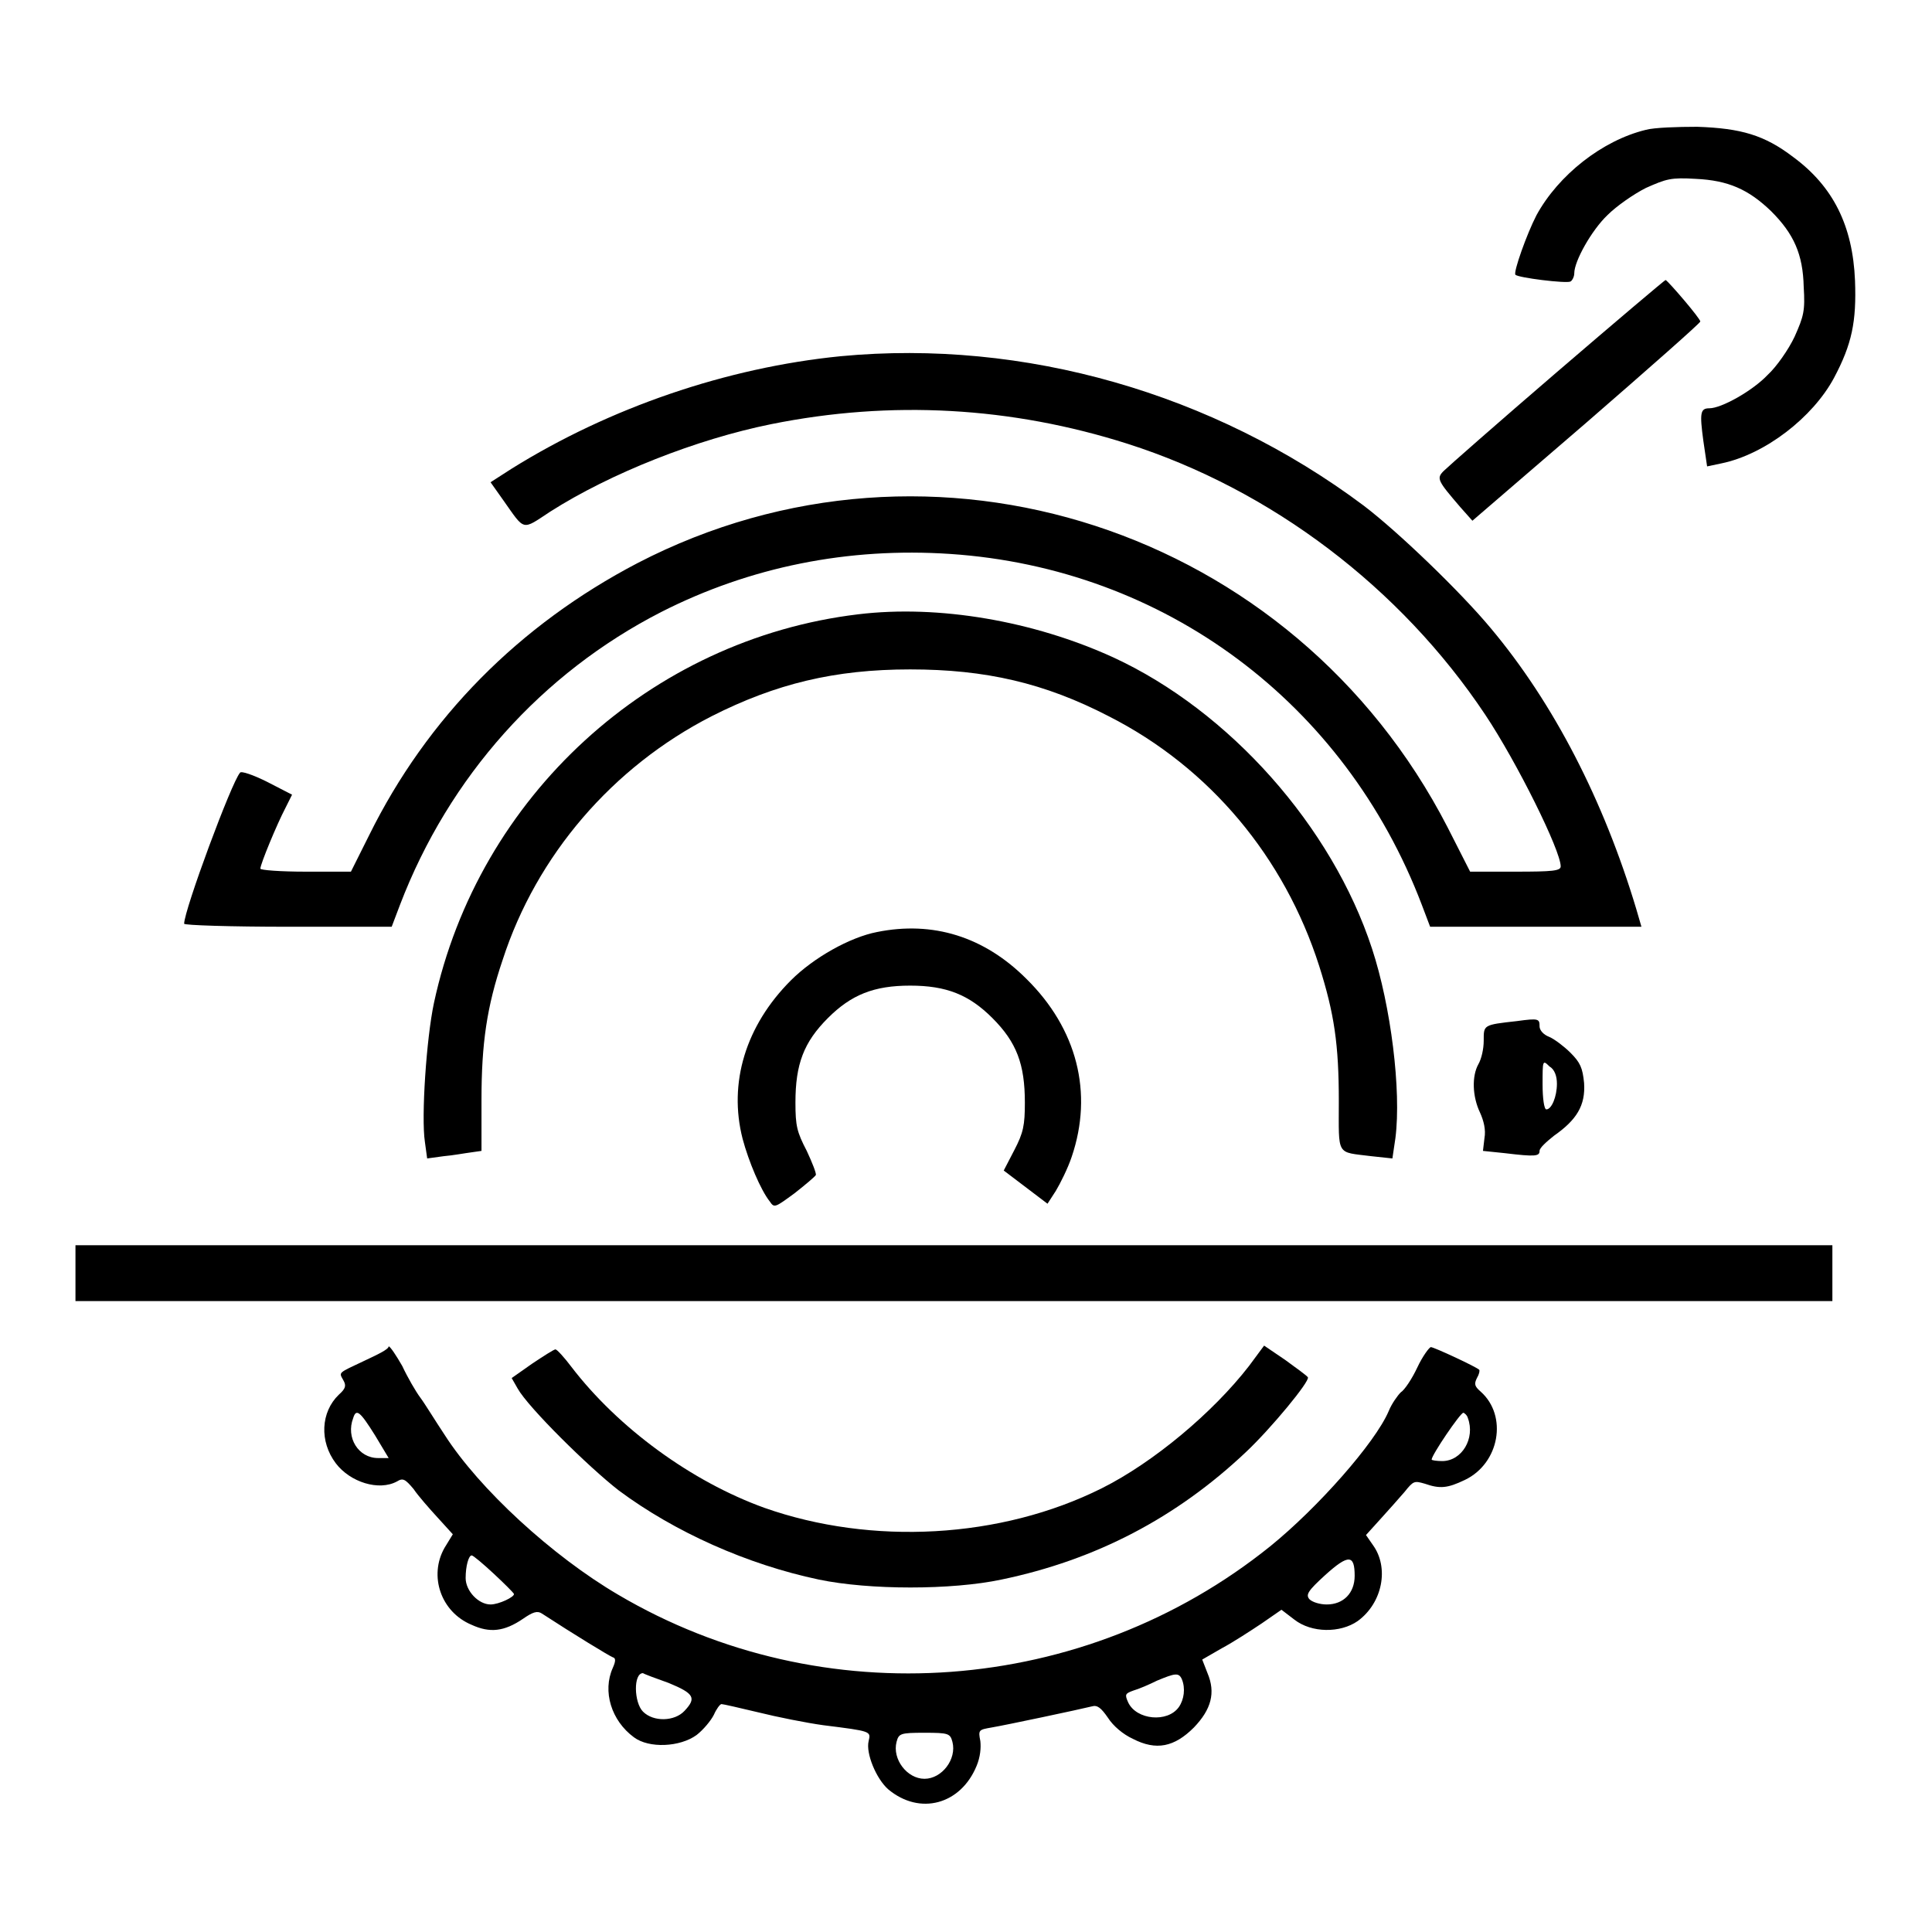
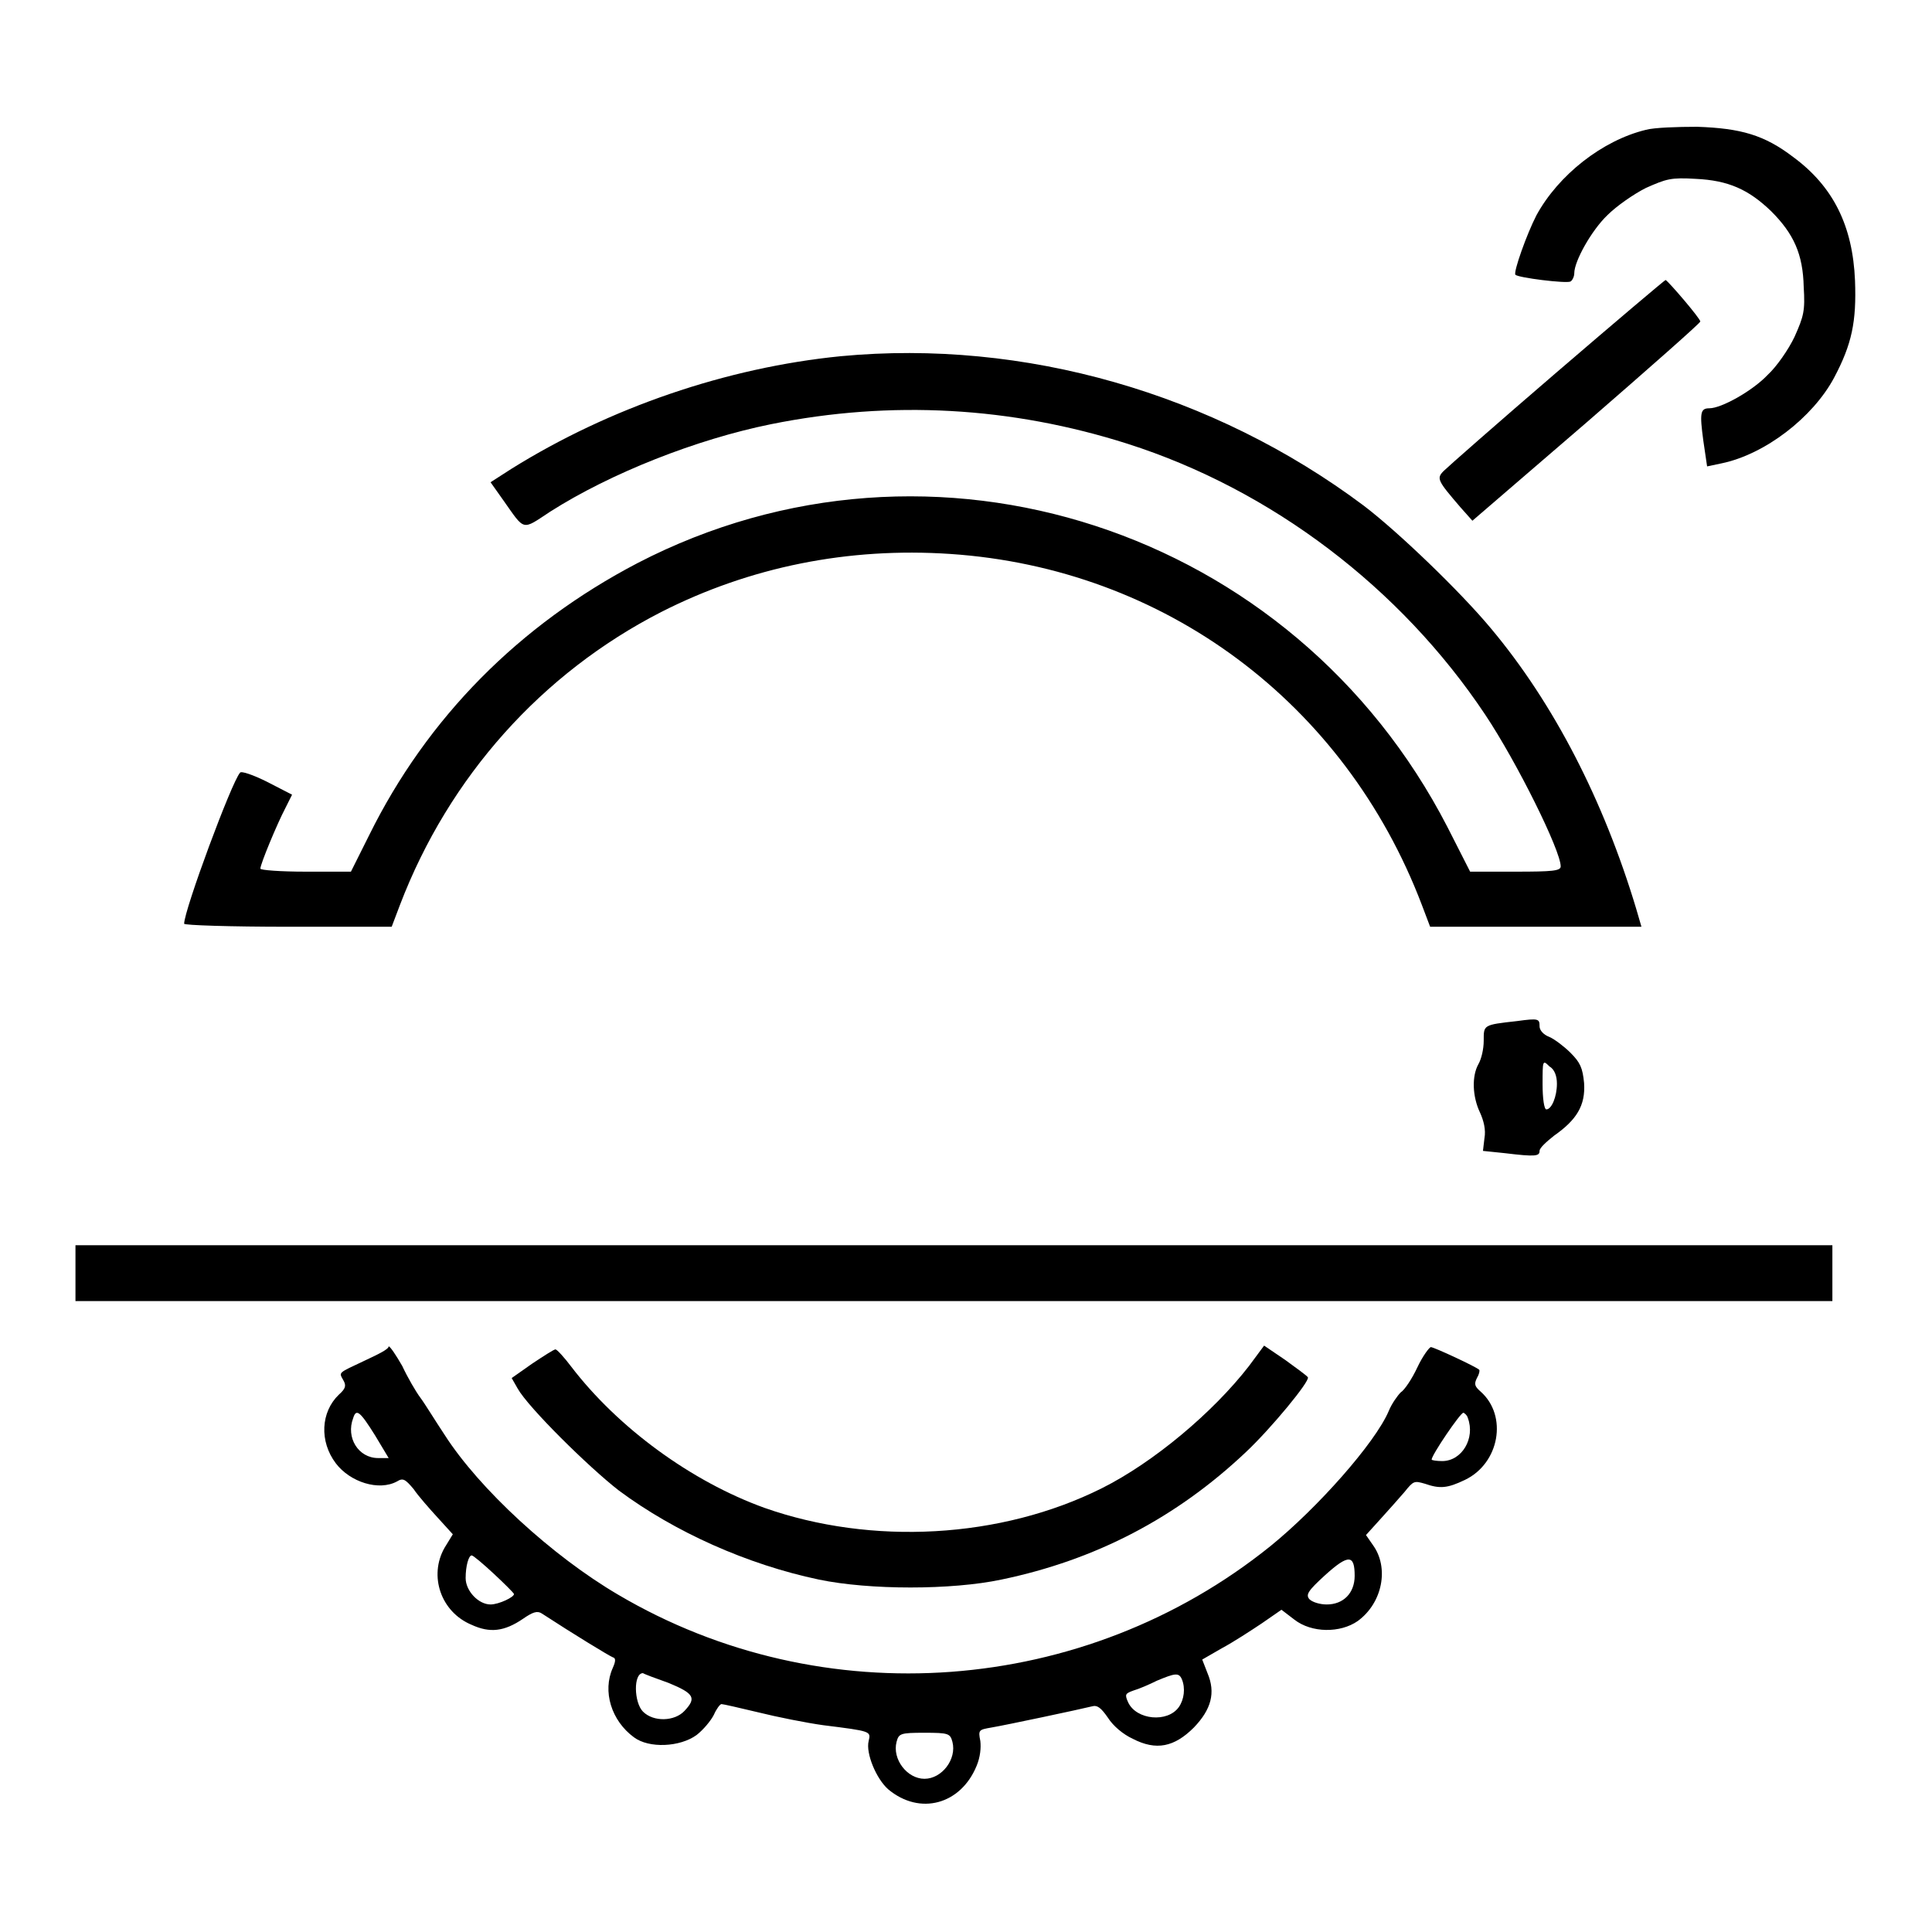
<svg xmlns="http://www.w3.org/2000/svg" version="1.1" x="0px" y="0px" viewBox="0 0 256 256" enable-background="new 0 0 256 256" xml:space="preserve">
  <g>
    <g>
      <g>
        <path fill="#000000" d="M218.1,17.2c-5.8,1.4-11.6,6-14.5,11.3c-1.3,2.5-3.1,7.6-2.8,7.9c0.3,0.4,6.8,1.2,7.3,0.9c0.2-0.1,0.5-0.6,0.5-1.1c0-1.6,2.3-5.7,4.4-7.7c1.2-1.2,3.5-2.8,5.1-3.6c2.7-1.2,3.3-1.4,6.6-1.2c4.3,0.2,7,1.4,10,4.3c3,3,4.2,5.7,4.3,10c0.2,3.2,0,3.9-1.2,6.6c-0.8,1.7-2.4,4-3.6,5.1c-2,2.1-6.1,4.4-7.7,4.4c-1.2,0-1.3,0.6-0.8,4.3l0.5,3.4l1.9-0.4c5.8-1.2,12.1-6.1,14.9-11.3c2.4-4.5,3-7.5,2.8-12.9c-0.3-7.3-2.9-12.5-8.2-16.4c-3.8-2.9-6.9-3.8-12.7-4C222.3,16.8,219.2,16.9,218.1,17.2z" />
        <path fill="#000000" d="M206.3,49.3c-7.8,6.7-14.5,12.6-15,13.1c-1,1-0.8,1.3,2.2,4.8l1.6,1.8l15.1-13c8.3-7.2,15.1-13.2,15.1-13.4c0-0.4-4.2-5.3-4.6-5.5C220.6,37.1,214.1,42.6,206.3,49.3z" />
        <path fill="#000000" d="M111.4,47.2C96.3,48.7,80.8,54,67.8,62.1L65,63.9l1.7,2.4c2.9,4.1,2.4,4,6.2,1.5c8-5.1,19.4-9.6,29.3-11.6c15.9-3.2,31.8-2.3,47.2,2.6c19.1,6.1,36.2,19.1,47.4,35.9c4.2,6.3,10,18,10,20.1c0,0.6-1.1,0.7-6,0.7h-6l-3-5.9c-20.4-39.6-68.3-55.2-107.3-35c-15.7,8.2-27.9,20.5-35.6,36.1l-2.4,4.8h-6c-3.3,0-6-0.2-6-0.4c0-0.6,2.2-5.9,3.3-8l0.9-1.8l-3.3-1.7c-1.8-0.9-3.5-1.5-3.6-1.2c-1.1,1.2-7.4,18.2-7.4,20c0,0.2,6.2,0.4,13.8,0.4h13.7l1.1-2.9c6.5-17,18.8-30.7,34.6-38.8c11.8-6,24.8-8.6,38.3-7.7c28.4,1.9,52.3,19.7,62.5,46.5l1.1,2.9h14h14l-0.7-2.4c-4.3-14.3-10.9-27.2-19.3-37.2c-4-4.8-12.2-12.7-16.8-16.2C160.8,52.1,135.7,44.9,111.4,47.2z" />
-         <path fill="#000000" d="M113.7,81.4c-27.5,3.3-50.3,24.1-56.2,51.5c-1,4.7-1.7,15.1-1.2,18.4l0.3,2.2l2.2-0.3c1.2-0.1,2.8-0.4,3.6-0.5l1.4-0.2l0-6.8c0-7.4,0.7-12.3,2.8-18.5c4.5-13.9,14.6-25.6,27.7-32.3c8.5-4.3,16.3-6.2,26.3-6.2s17.8,1.8,26.3,6.2c13.4,6.8,23.3,18.7,27.9,33.1c2,6.3,2.6,10.4,2.6,17.9c0,7.4-0.4,6.7,4.3,7.3l2.8,0.3l0.4-2.7c0.8-6.3-0.6-17.5-3.1-25.1c-5.3-16.2-18.9-31.5-34.3-38.6C137,82.3,124.4,80.1,113.7,81.4z" />
-         <path fill="#000000" d="M116.2,123.5c-3.6,0.7-8.4,3.4-11.4,6.4c-6,6-8.3,13.6-6.4,21c0.8,3,2.4,6.8,3.6,8.3c0.6,0.9,0.7,0.8,3.3-1.1c1.4-1.1,2.7-2.2,2.8-2.4c0.1-0.2-0.5-1.7-1.2-3.2c-1.3-2.5-1.5-3.3-1.5-6.4c0-5.1,1.1-8,4.3-11.2c3.1-3.1,6.1-4.3,10.9-4.3c4.8,0,7.8,1.2,10.9,4.3c3.2,3.2,4.3,6.1,4.3,11.2c0,3-0.2,4-1.4,6.3l-1.4,2.7l2.9,2.2l2.9,2.2l1.1-1.7c0.6-1,1.6-3,2.1-4.5c2.9-8.5,0.7-17-6-23.6C130.4,124.1,123.6,122,116.2,123.5z" />
        <path fill="#000000" d="M201,135.3c-4.5,0.5-4.4,0.5-4.4,2.6c0,1.1-0.3,2.4-0.7,3.1c-0.9,1.6-0.8,4.3,0.2,6.4c0.5,1.1,0.8,2.3,0.6,3.4l-0.2,1.7l2.9,0.3c4.1,0.5,4.6,0.4,4.6-0.3c0-0.4,0.9-1.2,1.9-2c3-2.1,4.2-4,4-7c-0.2-2-0.5-2.7-1.8-4c-0.8-0.8-2.1-1.8-2.8-2.1c-0.8-0.3-1.3-0.9-1.3-1.4C204,135,203.9,134.9,201,135.3z M206.3,143.6c0,1.7-0.7,3.4-1.4,3.4c-0.3,0-0.5-1.5-0.5-3.3c0-3.2,0-3.3,0.9-2.4C206,141.7,206.3,142.6,206.3,143.6z" />
        <path fill="#000000" d="M10,168.7v3.7h116.4h116.4v-3.7V165H126.4H10V168.7z" />
        <path fill="#000000" d="M165.5,181c-4.8,6.2-12.7,12.8-19.5,16.2c-13.4,6.7-30.5,7.6-44.7,2.6c-9.7-3.5-19.4-10.6-25.6-18.7c-0.9-1.2-1.9-2.3-2.1-2.3c-0.2,0-1.6,0.9-3.1,1.9l-2.7,1.9l0.8,1.4c1.4,2.5,9.4,10.4,13.4,13.5c7.4,5.5,17,9.8,26.5,11.8c6.7,1.4,17.6,1.4,24.2,0c12.5-2.6,23.2-8.2,32.4-16.9c3.3-3.1,8.5-9.4,8.2-9.9c-0.1-0.2-1.5-1.2-3-2.3l-2.8-1.9L165.5,181z" />
        <path fill="#000000" d="M48.3,180.3c-3.6,1.7-3.4,1.5-2.8,2.6c0.4,0.7,0.3,1.1-0.6,1.9c-2.4,2.3-2.6,6.2-0.4,9.1c1.9,2.5,5.7,3.7,8.1,2.4c0.8-0.5,1.1-0.3,2.2,1c0.6,0.9,2.1,2.6,3.2,3.8l2,2.2l-1.1,1.8c-2.1,3.7-0.5,8.5,3.6,10.2c2.4,1.1,4.3,0.9,6.8-0.8c1.3-0.9,1.9-1.1,2.5-0.7c4.3,2.8,8.9,5.6,9.4,5.8c0.4,0.1,0.4,0.5,0,1.4c-1.4,3.1-0.2,7,2.8,9.2c2,1.5,6.1,1.3,8.3-0.3c0.9-0.7,1.9-1.9,2.3-2.7c0.3-0.7,0.8-1.4,1-1.4c0.2,0,2.4,0.5,4.9,1.1c2.4,0.6,6.4,1.4,8.6,1.7c6.4,0.8,6.3,0.8,6,2.1c-0.4,1.6,1,5,2.6,6.4c4.2,3.5,9.6,2,11.7-3.1c0.5-1.2,0.6-2.4,0.5-3.3c-0.3-1.5-0.2-1.5,1.5-1.8c1.8-0.3,11.7-2.4,13.3-2.8c0.7-0.2,1.2,0.2,2.1,1.5c0.7,1.1,2,2.2,3.3,2.8c3.1,1.6,5.5,1.1,8.1-1.5c2.3-2.4,2.9-4.6,1.8-7.2l-0.7-1.8l2.6-1.5c1.5-0.8,3.8-2.3,5.3-3.3l2.6-1.8l1.7,1.3c2.3,1.8,6.1,1.8,8.4,0.2c3.3-2.4,4.2-7.1,2-10.1l-0.9-1.3l1.9-2.1c1.1-1.2,2.5-2.8,3.2-3.6c1.2-1.5,1.3-1.5,2.7-1.1c2,0.7,3,0.6,5.3-0.5c4.6-2.2,5.7-8.5,2.1-11.7c-0.8-0.7-0.9-1-0.5-1.8c0.3-0.5,0.4-1,0.3-1.1c-0.4-0.4-6-3-6.4-3c-0.2,0-1.1,1.2-1.8,2.7s-1.7,3-2.2,3.3c-0.4,0.4-1.2,1.5-1.6,2.5c-1.8,4.2-9.4,12.8-15.7,17.9c-24.6,19.8-59.3,22.4-86.4,6.4c-8.7-5.1-18.4-14-23-21.2c-1.2-1.8-2.6-4.1-3.2-4.9c-0.6-0.8-1.7-2.7-2.4-4.2c-0.8-1.4-1.6-2.6-1.8-2.6C51.5,178.8,50,179.5,48.3,180.3z M49.7,190.2l1.8,3h-1.4c-2.6,0-4.3-2.7-3.3-5.3C47.2,186.6,47.7,187,49.7,190.2z M194.5,187.9c1,2.7-0.8,5.7-3.4,5.7c-0.7,0-1.4-0.1-1.4-0.2c0-0.6,3.8-6.2,4.2-6.2C194,187.2,194.4,187.5,194.5,187.9z M65.4,208.5c1.4,1.3,2.6,2.5,2.7,2.7c0.1,0.4-2,1.4-3.1,1.4c-1.6,0-3.3-1.8-3.3-3.5c0-1.6,0.4-3,0.8-3C62.7,206.1,64,207.2,65.4,208.5z M179.5,208.8c0,2.3-1.5,3.8-3.7,3.8c-0.9,0-1.9-0.3-2.3-0.7c-0.5-0.6-0.2-1.1,2.1-3.2C178.7,205.9,179.5,206,179.5,208.8z M88.6,223c3.4,1.4,3.7,2,2.1,3.7c-1.3,1.4-4.1,1.5-5.5,0.1c-1.2-1.2-1.3-5.1,0-5.1C85.3,221.8,86.9,222.4,88.6,223z M156.6,222.5c0.5,1.2,0.3,2.7-0.4,3.7c-1.5,2.1-5.6,1.7-6.7-0.6c-0.5-1.1-0.4-1.2,0.7-1.6c0.7-0.2,2.1-0.8,3.1-1.3C155.7,221.7,156.2,221.6,156.6,222.5z M126.2,230.8c0.6,2.3-1.4,4.9-3.7,4.9s-4.3-2.6-3.7-4.9c0.3-1.1,0.5-1.2,3.7-1.2S125.9,229.7,126.2,230.8z" />
      </g>
    </g>
  </g>
</svg>